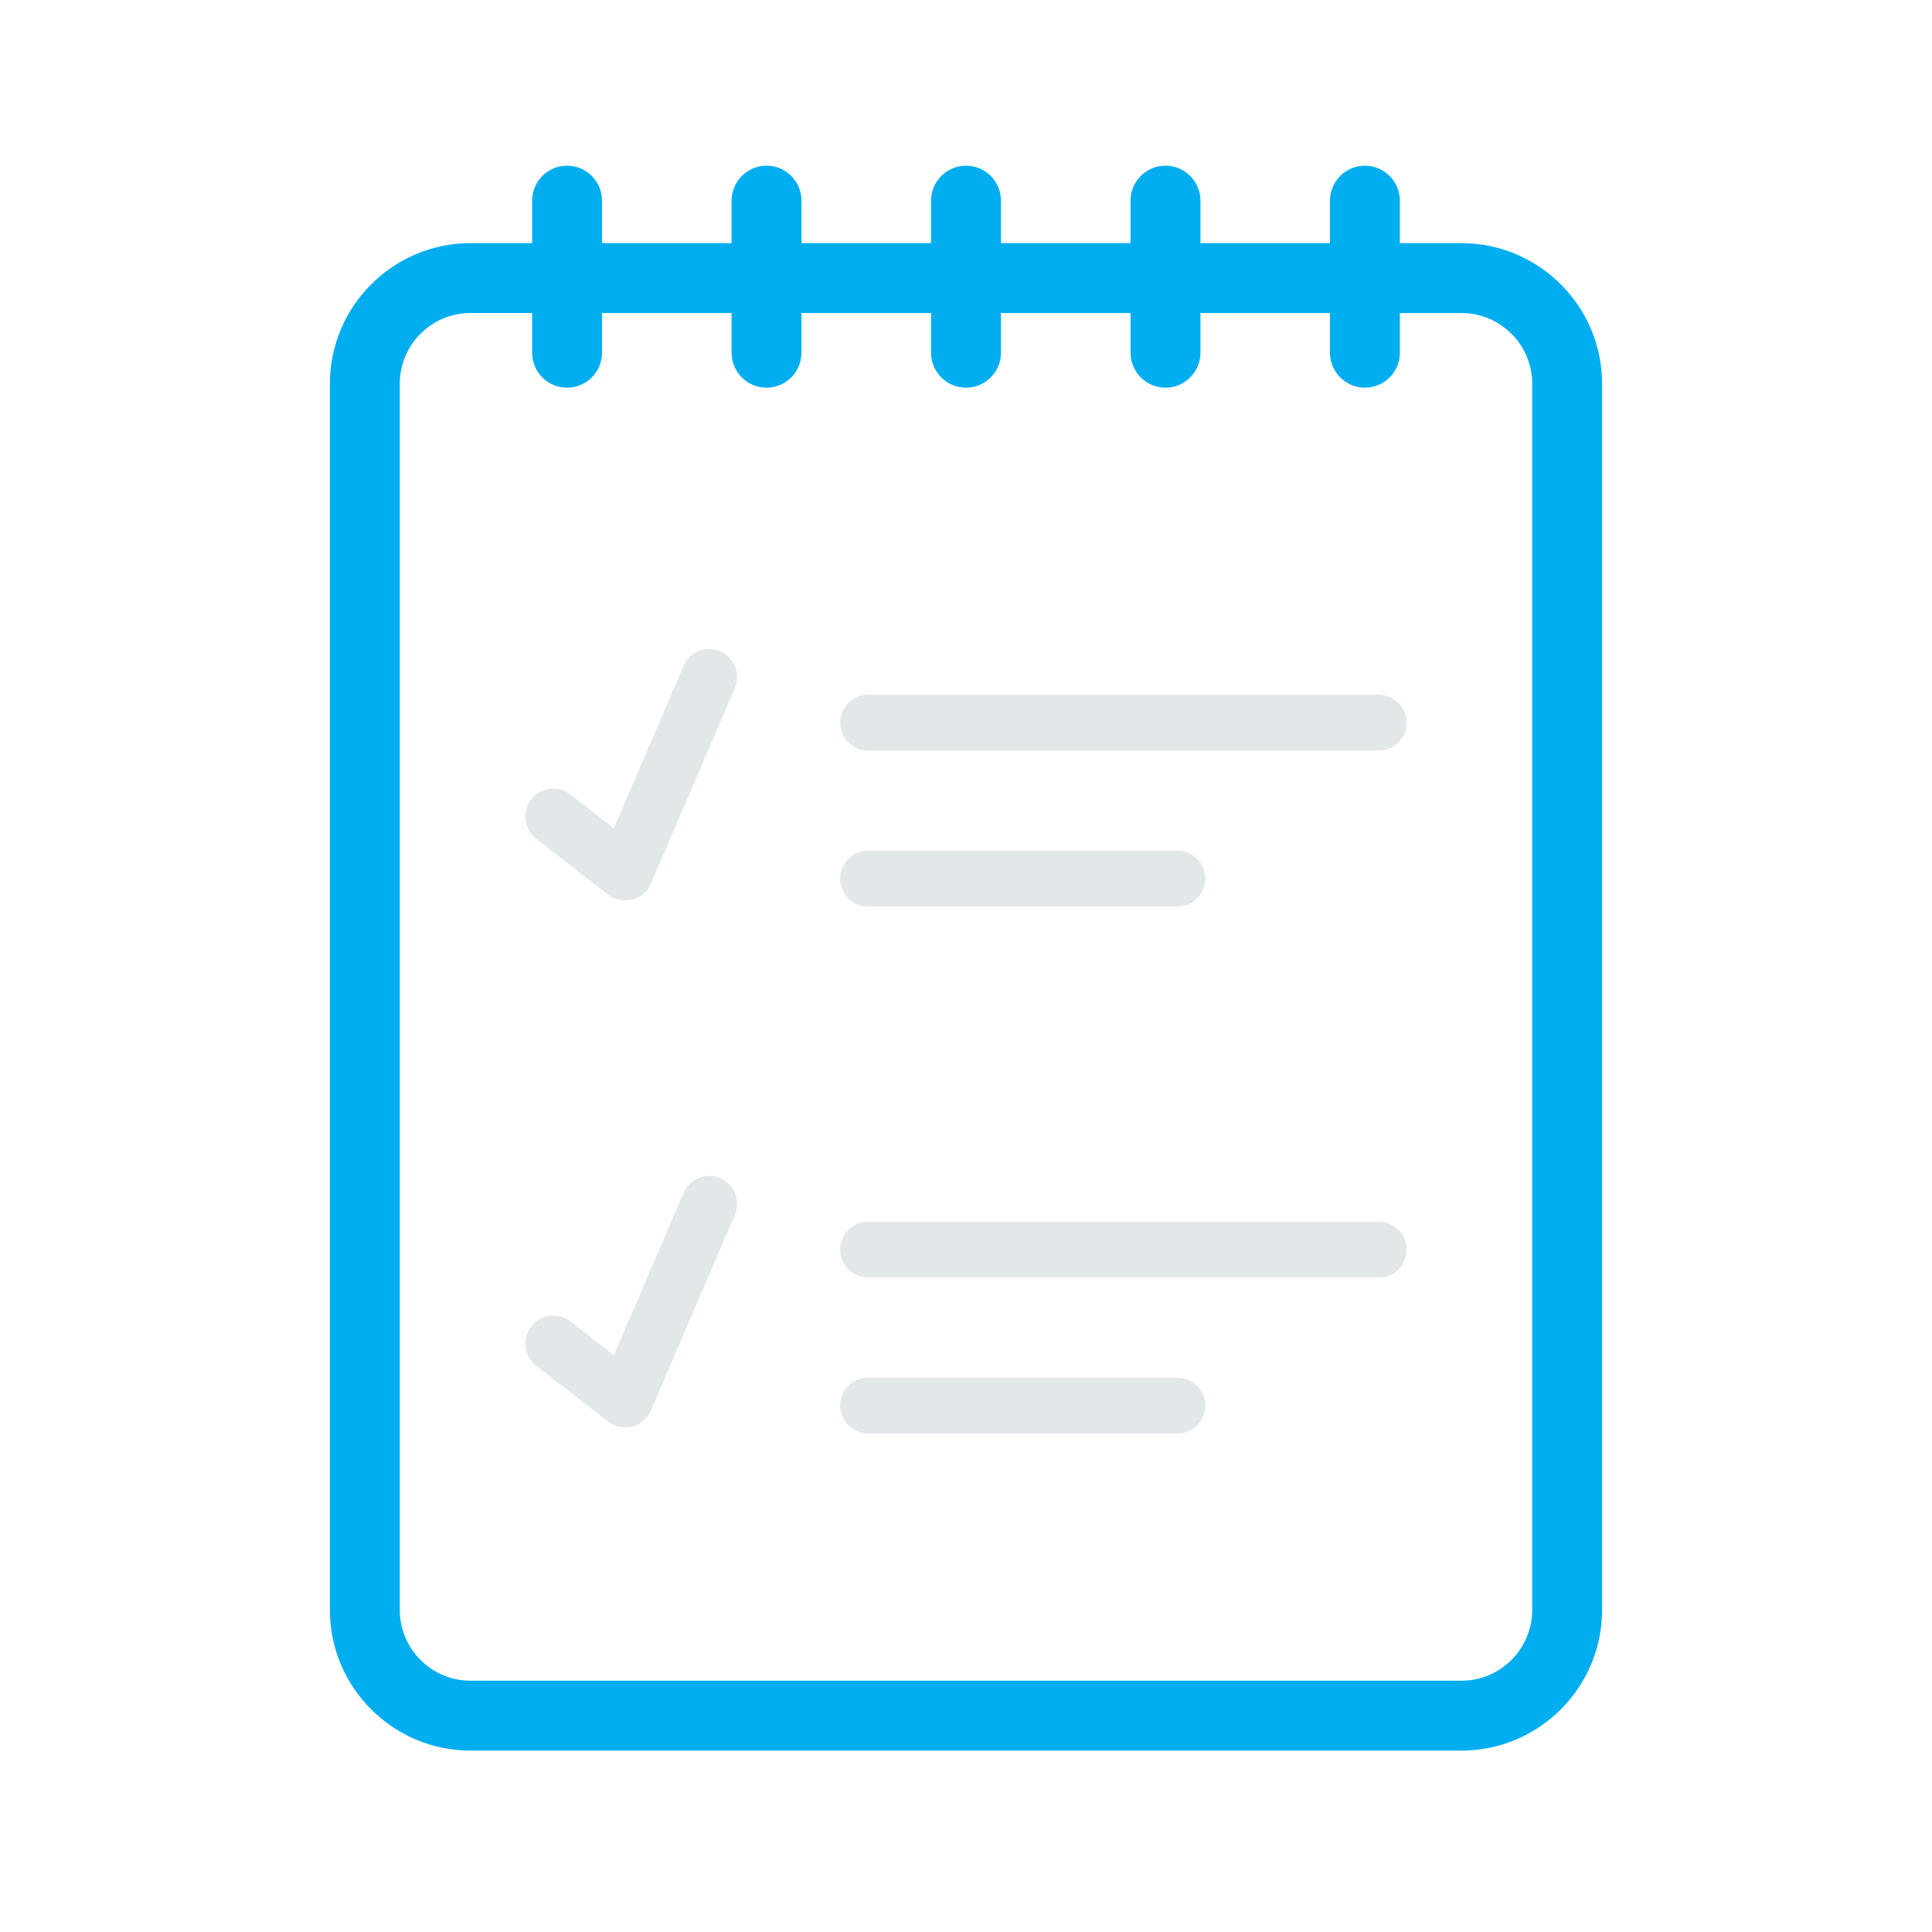
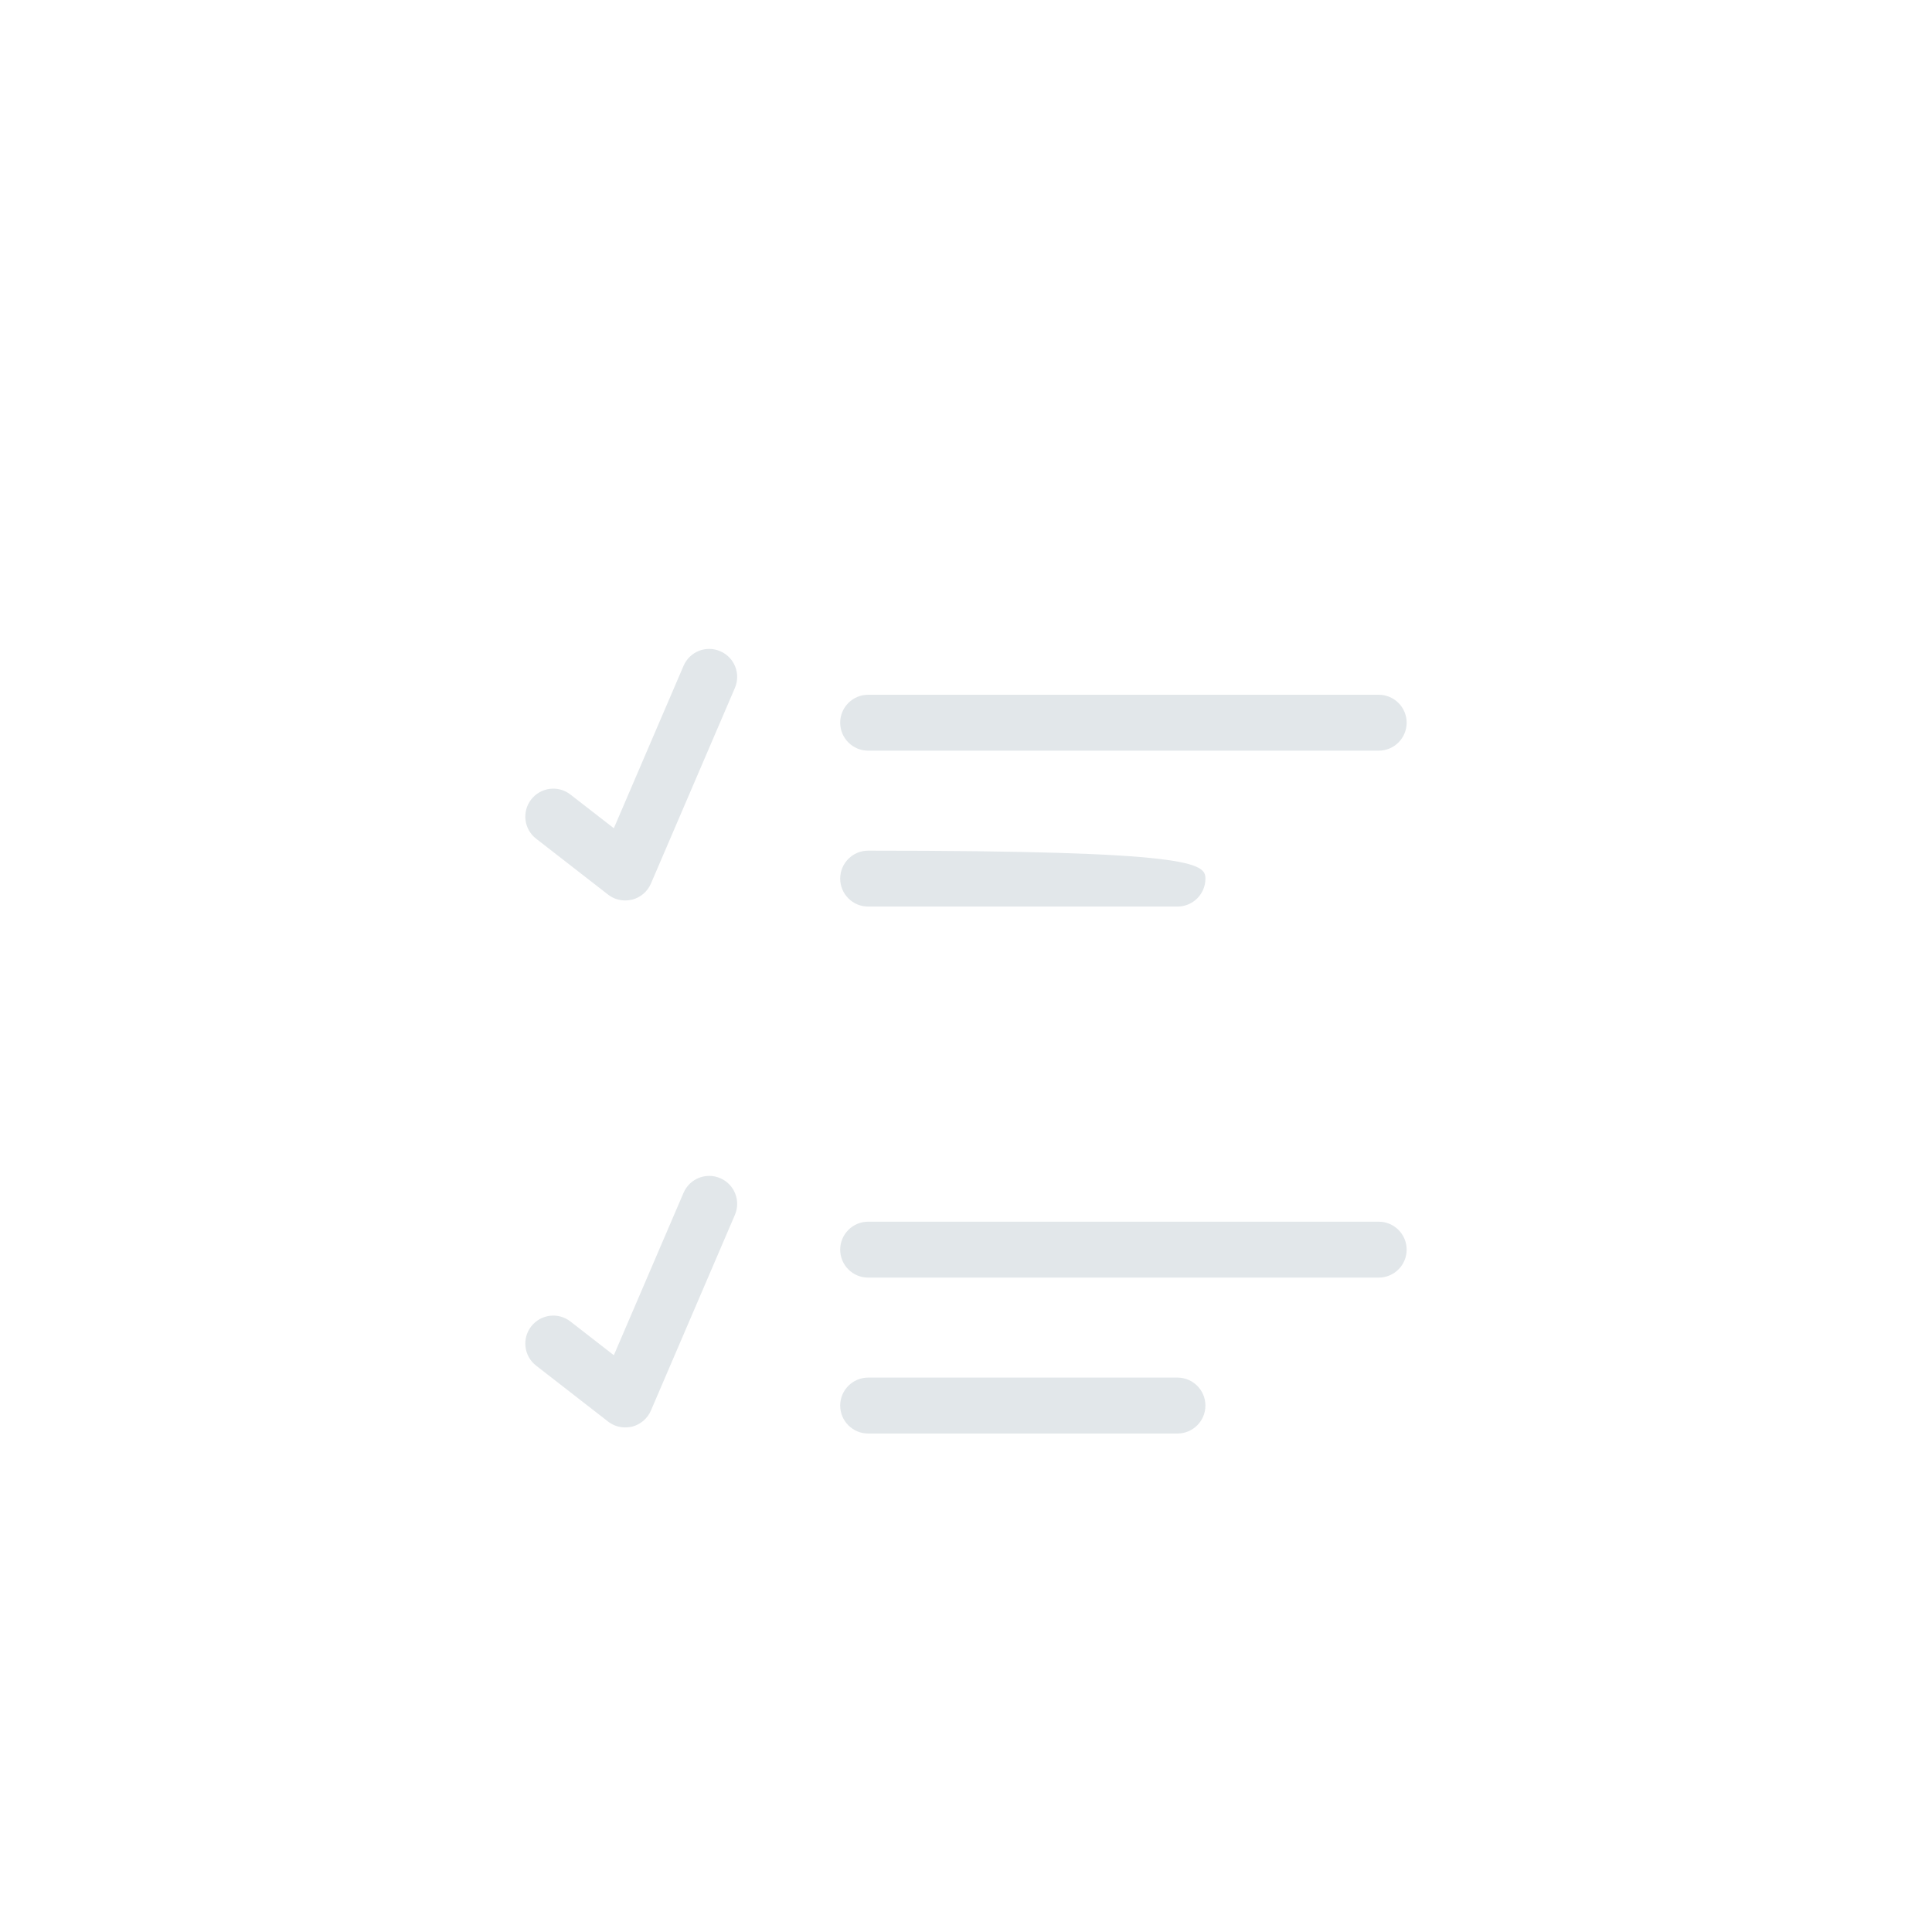
<svg xmlns="http://www.w3.org/2000/svg" width="118" height="118" viewBox="0 0 118 118" fill="none">
-   <path d="M89.258 14.85H85.499V12.255C85.499 11.076 84.543 10.12 83.365 10.12C82.186 10.12 81.23 11.076 81.23 12.255V14.85H73.319V12.255C73.319 11.076 72.362 10.12 71.184 10.12C70.006 10.12 69.05 11.076 69.05 12.255V14.85H61.135V12.255C61.135 11.076 60.179 10.12 59.001 10.12C57.823 10.12 56.866 11.076 56.866 12.255V14.85H48.952V12.255C48.952 11.076 47.996 10.12 46.818 10.12C45.639 10.12 44.683 11.076 44.683 12.255V14.85H36.769V12.255C36.769 11.076 35.812 10.12 34.634 10.12C33.456 10.12 32.5 11.076 32.5 12.255V14.85H28.737C24.002 14.85 20.148 18.703 20.148 23.442V98.329C20.148 103.065 24.002 106.921 28.737 106.921H89.258C93.994 106.921 97.85 103.068 97.85 98.329V23.439C97.85 18.703 93.994 14.85 89.258 14.85ZM93.582 98.329C93.582 100.711 91.641 102.652 89.258 102.652H28.737C26.355 102.652 24.417 100.711 24.417 98.329V23.439C24.417 21.057 26.355 19.116 28.737 19.116H32.5V21.544C32.5 22.722 33.456 23.678 34.634 23.678C35.812 23.678 36.769 22.722 36.769 21.544V19.119H44.683V21.544C44.683 22.722 45.639 23.678 46.818 23.678C47.996 23.678 48.952 22.722 48.952 21.544V19.119H56.866V21.544C56.866 22.722 57.823 23.678 59.001 23.678C60.179 23.678 61.135 22.722 61.135 21.544V19.119H69.05V21.544C69.05 22.722 70.006 23.678 71.184 23.678C72.362 23.678 73.319 22.722 73.319 21.544V19.119H81.23V21.544C81.23 22.722 82.186 23.678 83.365 23.678C84.543 23.678 85.499 22.722 85.499 21.544V19.119H89.258C91.641 19.119 93.582 21.057 93.582 23.442V98.329Z" fill="#00AEEF" />
  <path d="M84.207 45.848H53.024C52.079 45.848 51.316 45.082 51.316 44.14C51.316 43.198 52.082 42.433 53.024 42.433H84.207C85.149 42.433 85.914 43.198 85.914 44.14C85.914 45.082 85.149 45.848 84.207 45.848Z" fill="#E2E7EA" />
-   <path d="M71.915 55.37H53.024C52.079 55.37 51.316 54.605 51.316 53.663C51.316 52.721 52.082 51.955 53.024 51.955H71.915C72.857 51.955 73.623 52.721 73.623 53.663C73.623 54.605 72.857 55.37 71.915 55.37Z" fill="#E2E7EA" />
+   <path d="M71.915 55.37H53.024C52.079 55.37 51.316 54.605 51.316 53.663C51.316 52.721 52.082 51.955 53.024 51.955C72.857 51.955 73.623 52.721 73.623 53.663C73.623 54.605 72.857 55.37 71.915 55.37Z" fill="#E2E7EA" />
  <path d="M38.185 54.997C37.81 54.997 37.44 54.875 37.138 54.639L32.744 51.224C31.998 50.646 31.864 49.573 32.445 48.827C33.023 48.085 34.096 47.945 34.841 48.529L37.491 50.586L41.748 40.668C42.121 39.803 43.117 39.396 43.991 39.775C44.856 40.145 45.257 41.149 44.885 42.017L39.756 53.967C39.548 54.451 39.124 54.815 38.615 54.946C38.473 54.977 38.328 54.997 38.185 54.997Z" fill="#E2E7EA" />
  <path d="M84.207 78.032H53.024C52.079 78.032 51.316 77.266 51.316 76.325C51.316 75.382 52.082 74.617 53.024 74.617H84.207C85.149 74.617 85.914 75.382 85.914 76.325C85.914 77.266 85.149 78.032 84.207 78.032Z" fill="#E2E7EA" />
  <path d="M71.915 87.555H53.024C52.079 87.555 51.316 86.789 51.316 85.847C51.316 84.905 52.082 84.139 53.024 84.139H71.915C72.857 84.139 73.623 84.905 73.623 85.847C73.623 86.789 72.857 87.555 71.915 87.555Z" fill="#E2E7EA" />
  <path d="M38.185 87.182C37.81 87.182 37.44 87.059 37.138 86.823L32.744 83.408C31.998 82.83 31.864 81.757 32.445 81.012C33.023 80.266 34.099 80.132 34.841 80.713L37.491 82.773L41.748 72.855C42.121 71.987 43.117 71.586 43.991 71.959C44.856 72.332 45.257 73.334 44.885 74.201L39.756 86.151C39.548 86.638 39.124 86.999 38.615 87.133C38.473 87.165 38.328 87.182 38.185 87.182Z" fill="#E2E7EA" />
</svg>